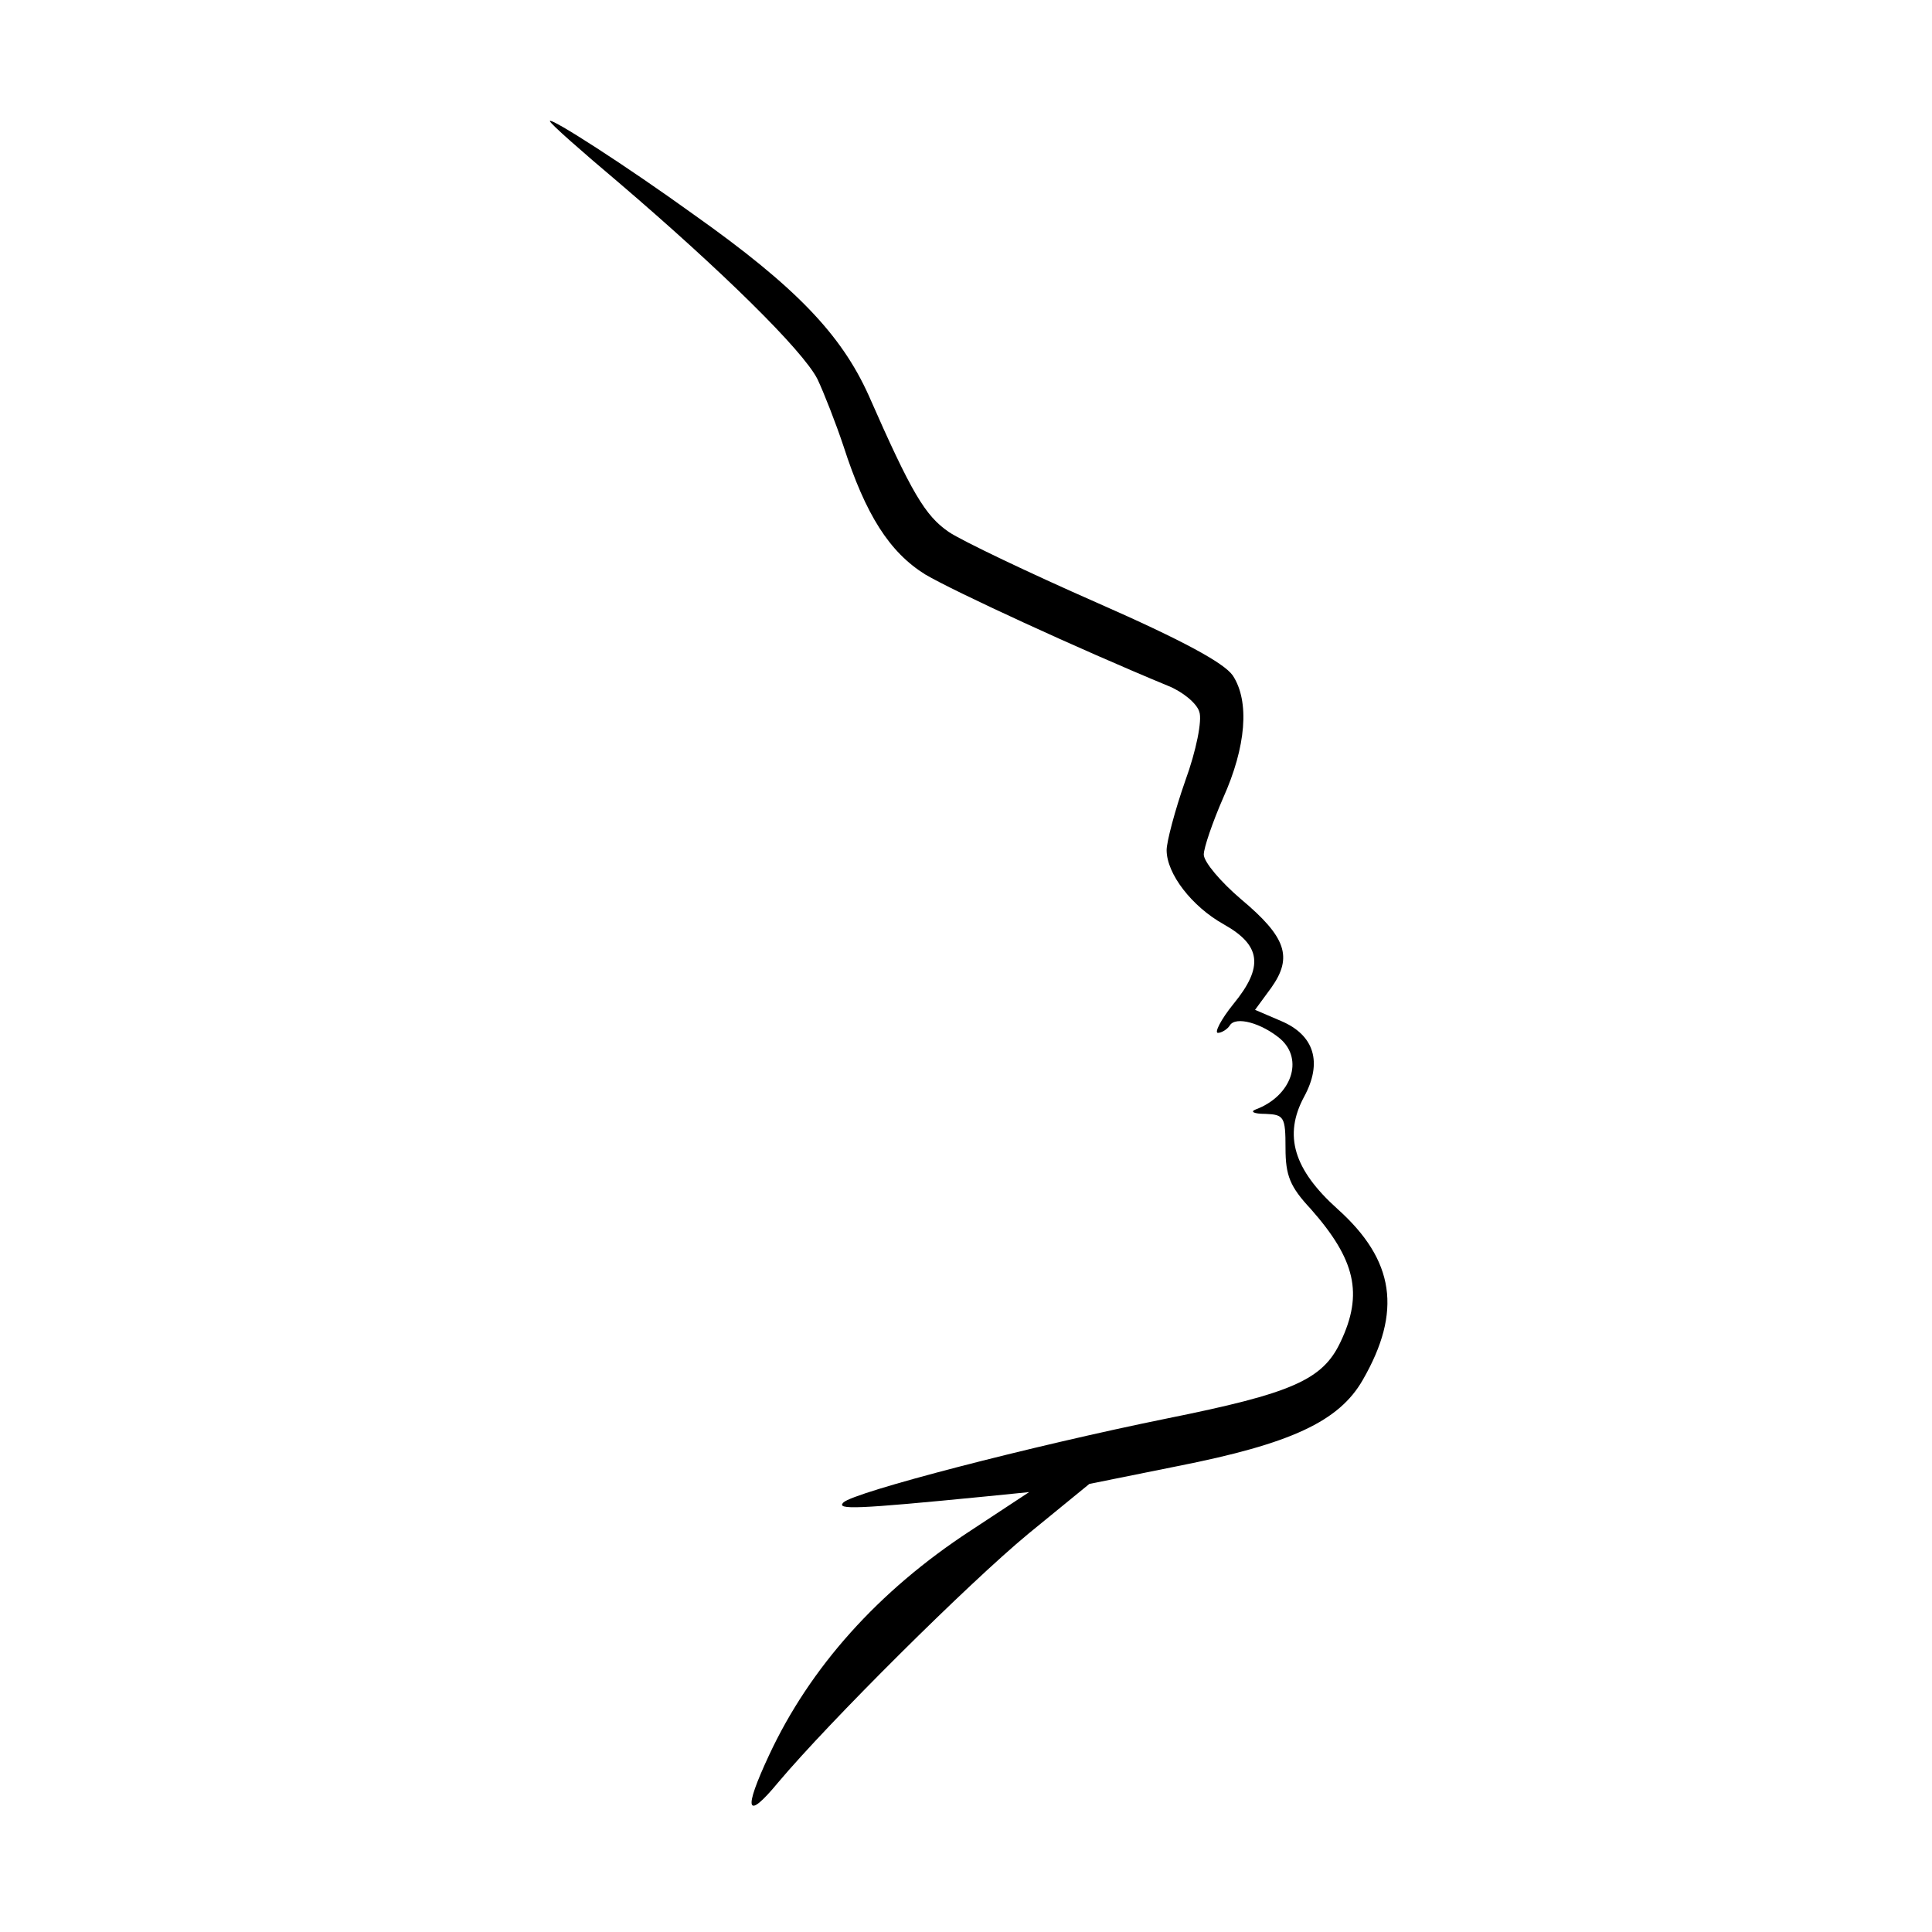
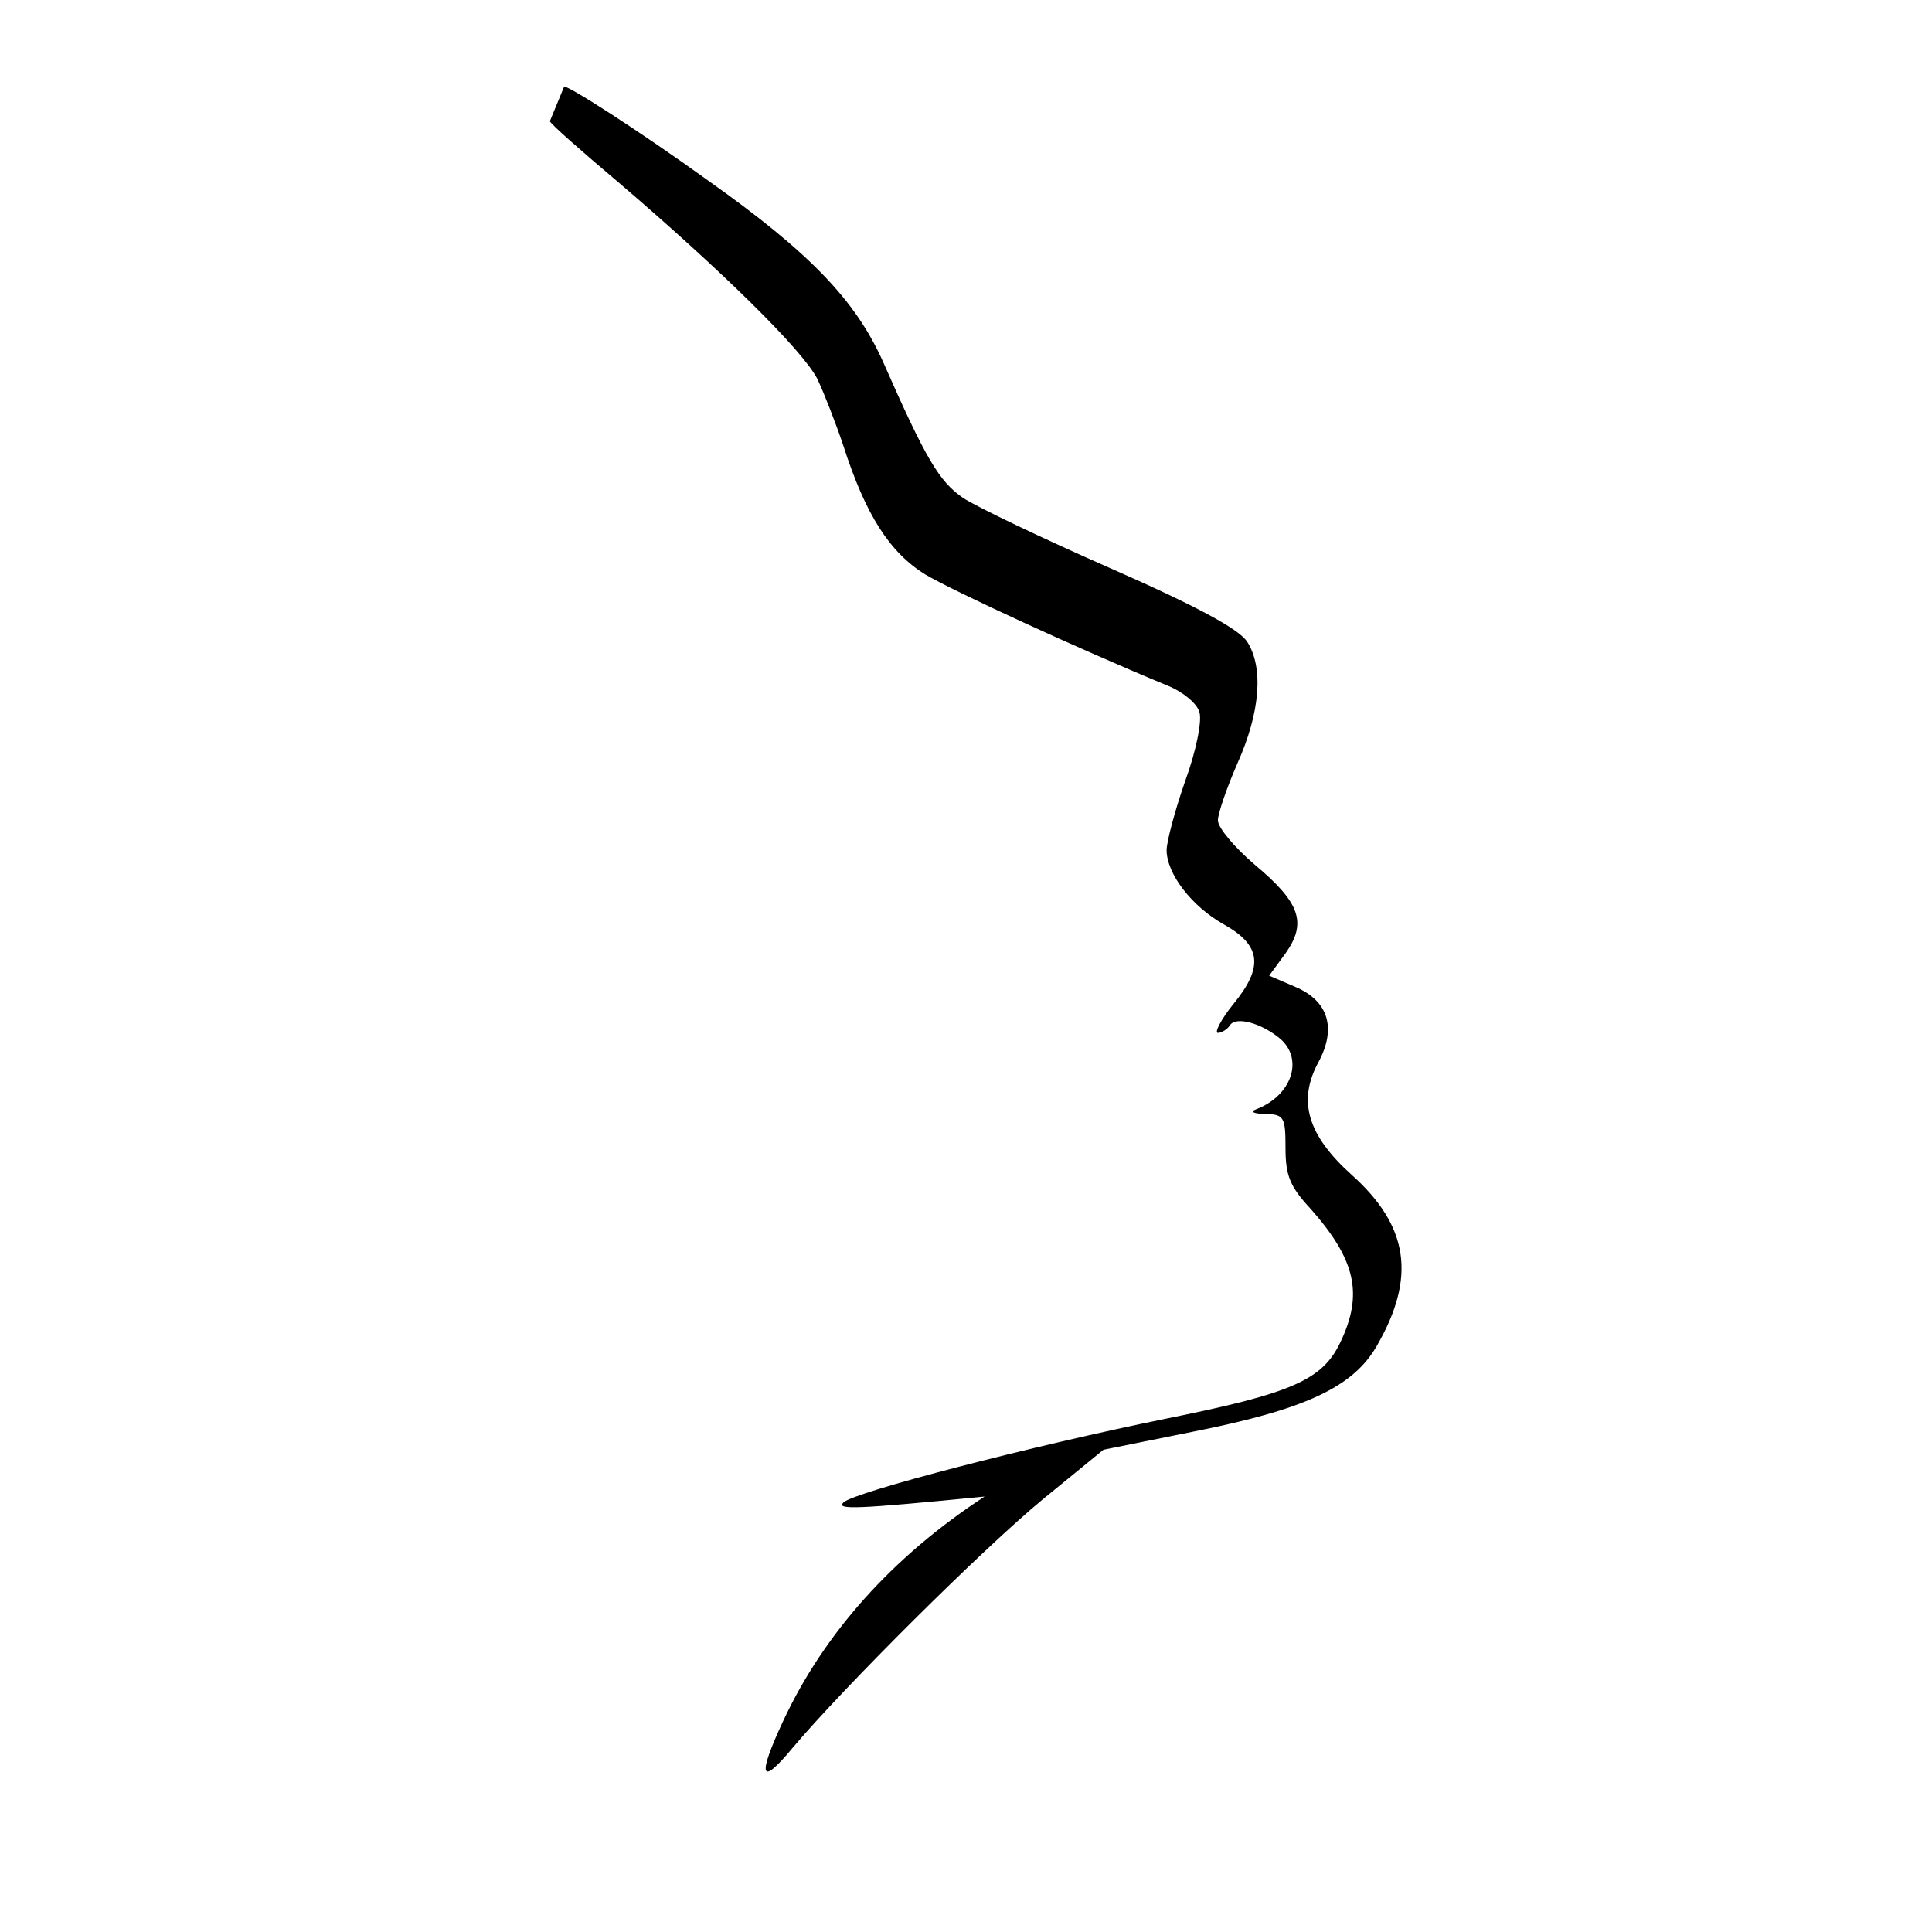
<svg xmlns="http://www.w3.org/2000/svg" version="1.0" width="260pt" height="260pt" viewBox="0 0 260 260" preserveAspectRatio="xMidYMid meet">
  <g transform="translate(0,260) scale(0.1,-0.1)" fill="#000000" stroke="none">
-     <path d="M740 2437 c0 -3 42 -40 93 -83 138 -118 247 -225 267 -264 9 -19 25 -60 35 -90 30 -93 62 -143 110 -173 39 -23 206 -100 327 -150 20 -8 39 -24 42 -35 4 -11 -4 -52 -19 -93 -14 -40 -25 -82 -25 -93 0 -32 34 -76 77 -100 50 -28 54 -57 13 -107 -17 -21 -26 -39 -21 -39 5 0 13 5 16 10 8 13 43 3 68 -18 32 -28 15 -77 -33 -95 -8 -3 -3 -6 13 -6 25 -1 27 -4 27 -46 0 -37 6 -52 34 -82 60 -68 71 -114 40 -179 -24 -51 -65 -69 -234 -103 -182 -37 -421 -99 -435 -113 -10 -10 17 -9 190 8 l60 6 -79 -52 c-124 -81 -216 -184 -271 -302 -35 -75 -31 -89 12 -37 69 82 256 268 337 335 l82 67 119 24 c152 30 217 60 249 116 53 92 43 161 -34 230 -59 53 -73 99 -45 151 25 46 14 83 -31 102 l-35 15 22 30 c29 41 20 68 -41 119 -27 23 -50 50 -50 60 0 9 12 44 26 76 31 69 36 130 13 165 -12 17 -67 47 -183 98 -91 40 -181 83 -199 95 -32 22 -50 52 -108 184 -37 82 -98 146 -235 243 -90 65 -194 132 -194 126z" />
+     <path d="M740 2437 c0 -3 42 -40 93 -83 138 -118 247 -225 267 -264 9 -19 25 -60 35 -90 30 -93 62 -143 110 -173 39 -23 206 -100 327 -150 20 -8 39 -24 42 -35 4 -11 -4 -52 -19 -93 -14 -40 -25 -82 -25 -93 0 -32 34 -76 77 -100 50 -28 54 -57 13 -107 -17 -21 -26 -39 -21 -39 5 0 13 5 16 10 8 13 43 3 68 -18 32 -28 15 -77 -33 -95 -8 -3 -3 -6 13 -6 25 -1 27 -4 27 -46 0 -37 6 -52 34 -82 60 -68 71 -114 40 -179 -24 -51 -65 -69 -234 -103 -182 -37 -421 -99 -435 -113 -10 -10 17 -9 190 8 c-124 -81 -216 -184 -271 -302 -35 -75 -31 -89 12 -37 69 82 256 268 337 335 l82 67 119 24 c152 30 217 60 249 116 53 92 43 161 -34 230 -59 53 -73 99 -45 151 25 46 14 83 -31 102 l-35 15 22 30 c29 41 20 68 -41 119 -27 23 -50 50 -50 60 0 9 12 44 26 76 31 69 36 130 13 165 -12 17 -67 47 -183 98 -91 40 -181 83 -199 95 -32 22 -50 52 -108 184 -37 82 -98 146 -235 243 -90 65 -194 132 -194 126z" />
  </g>
</svg>